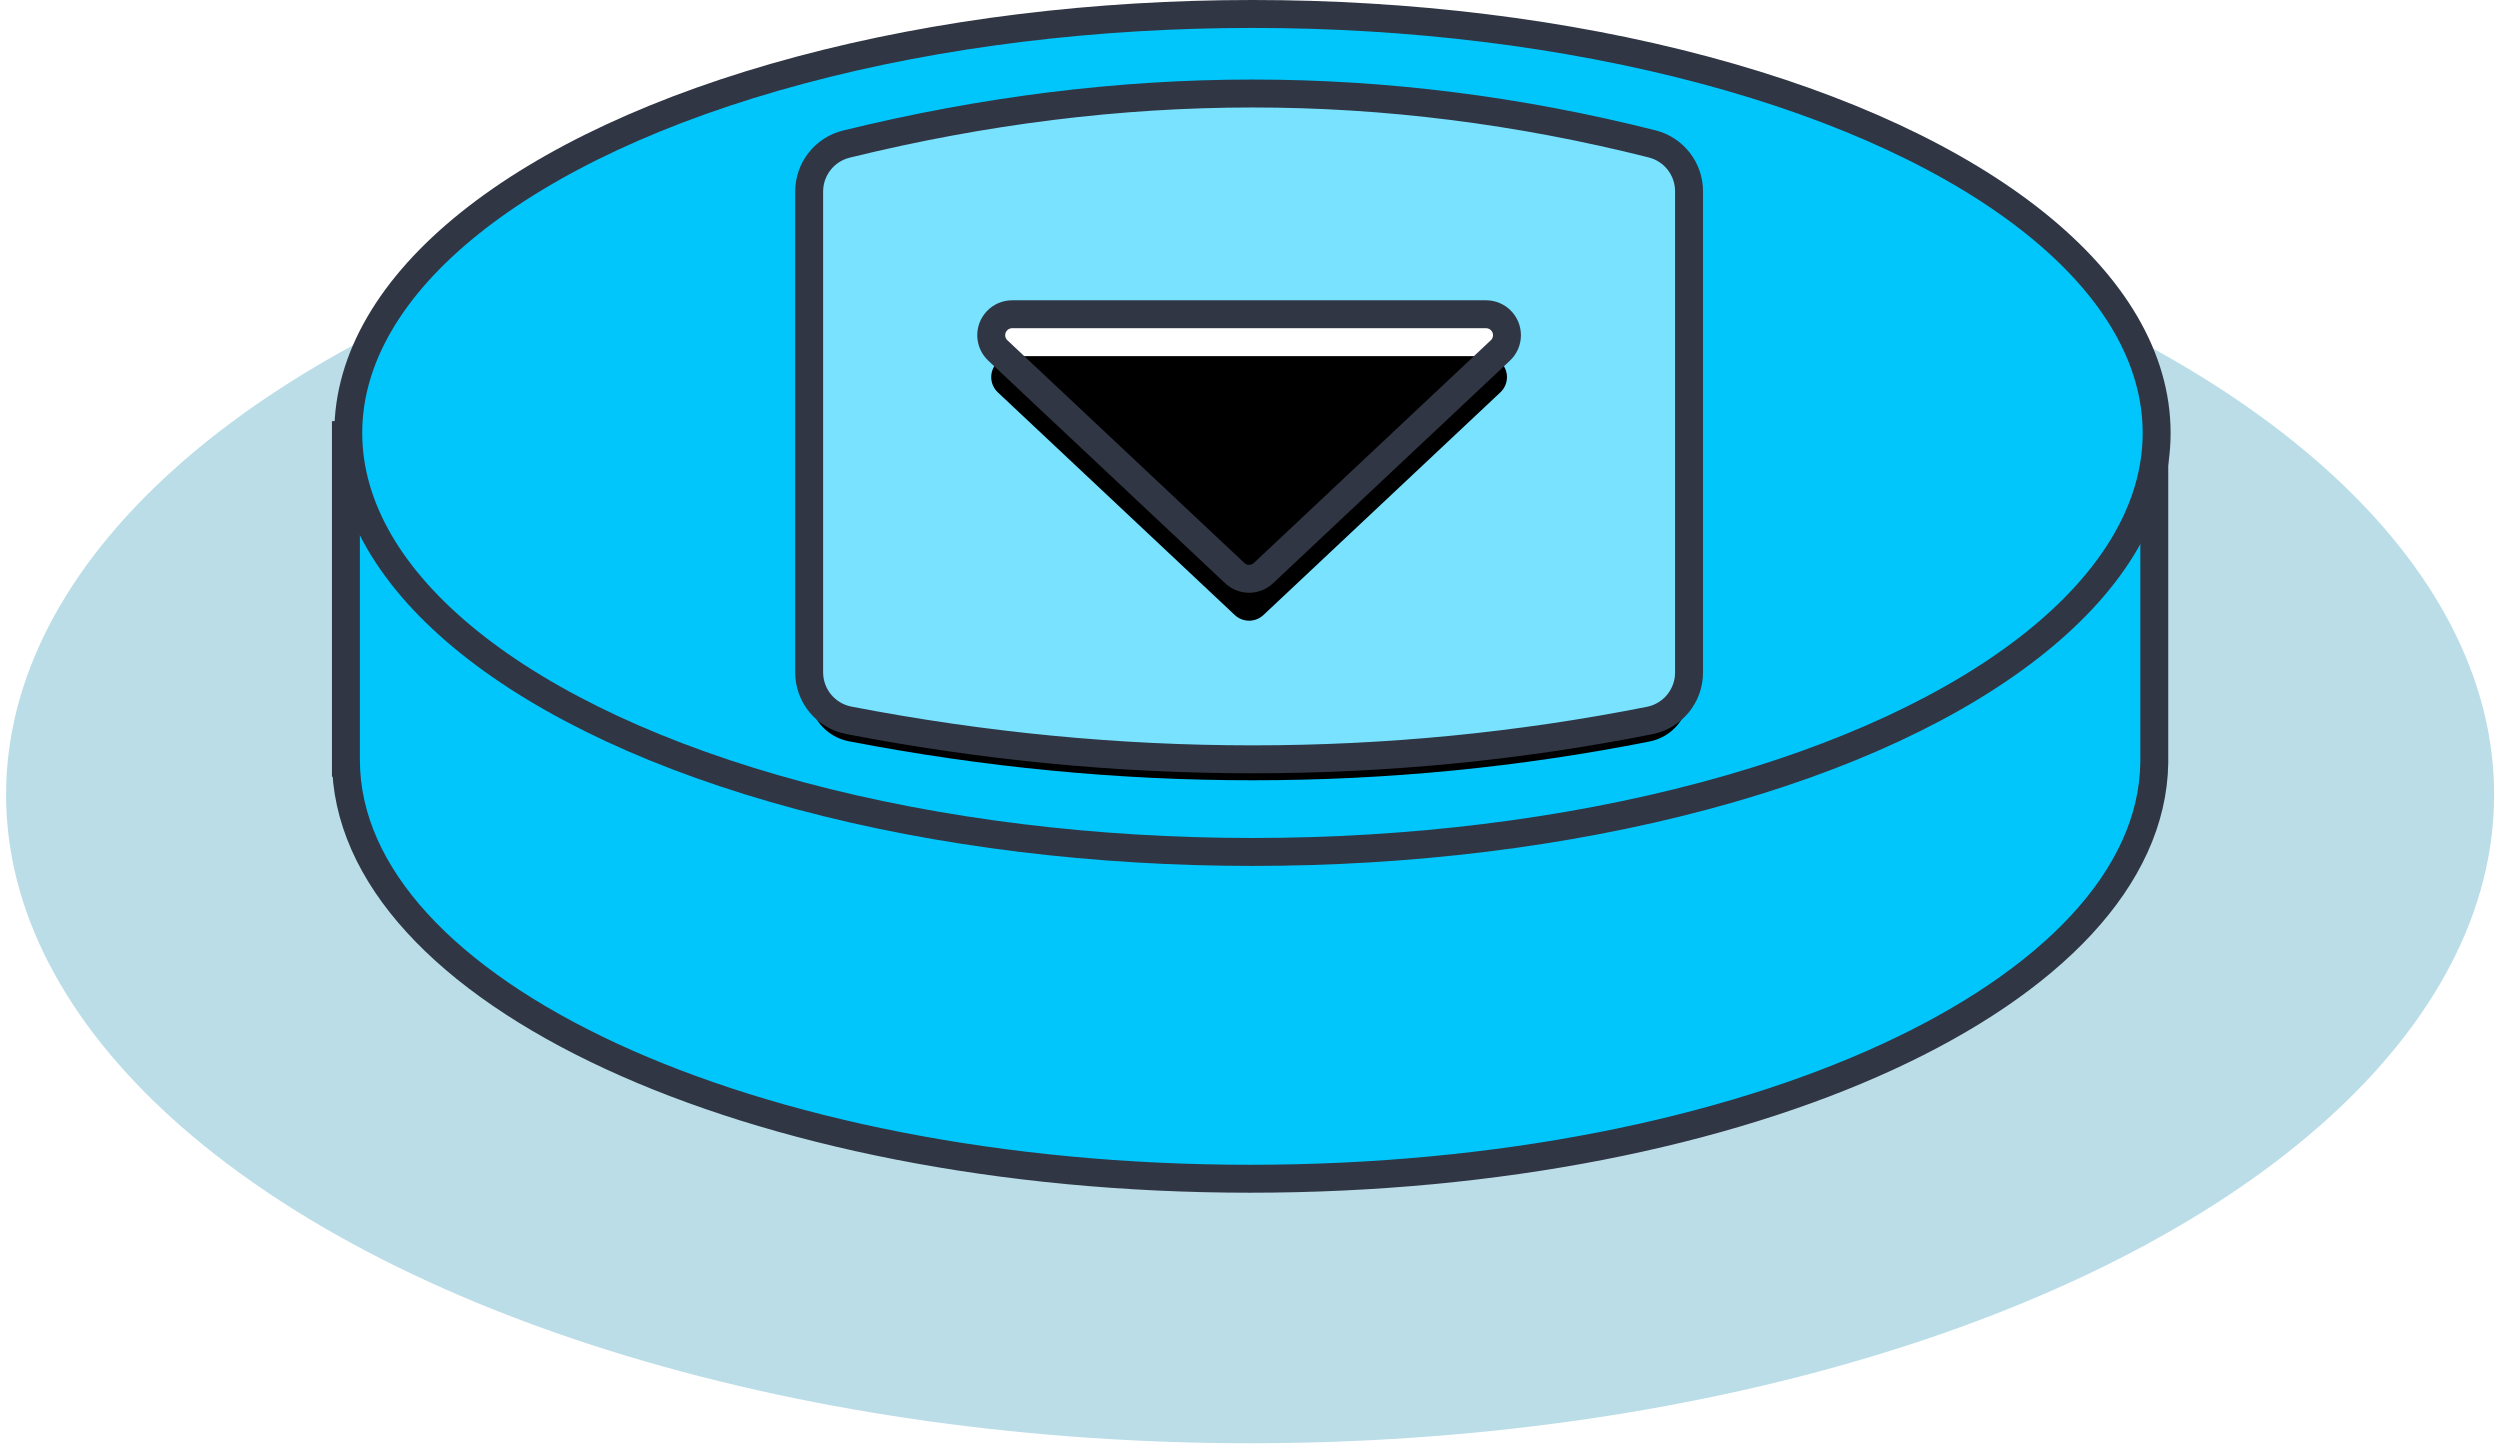
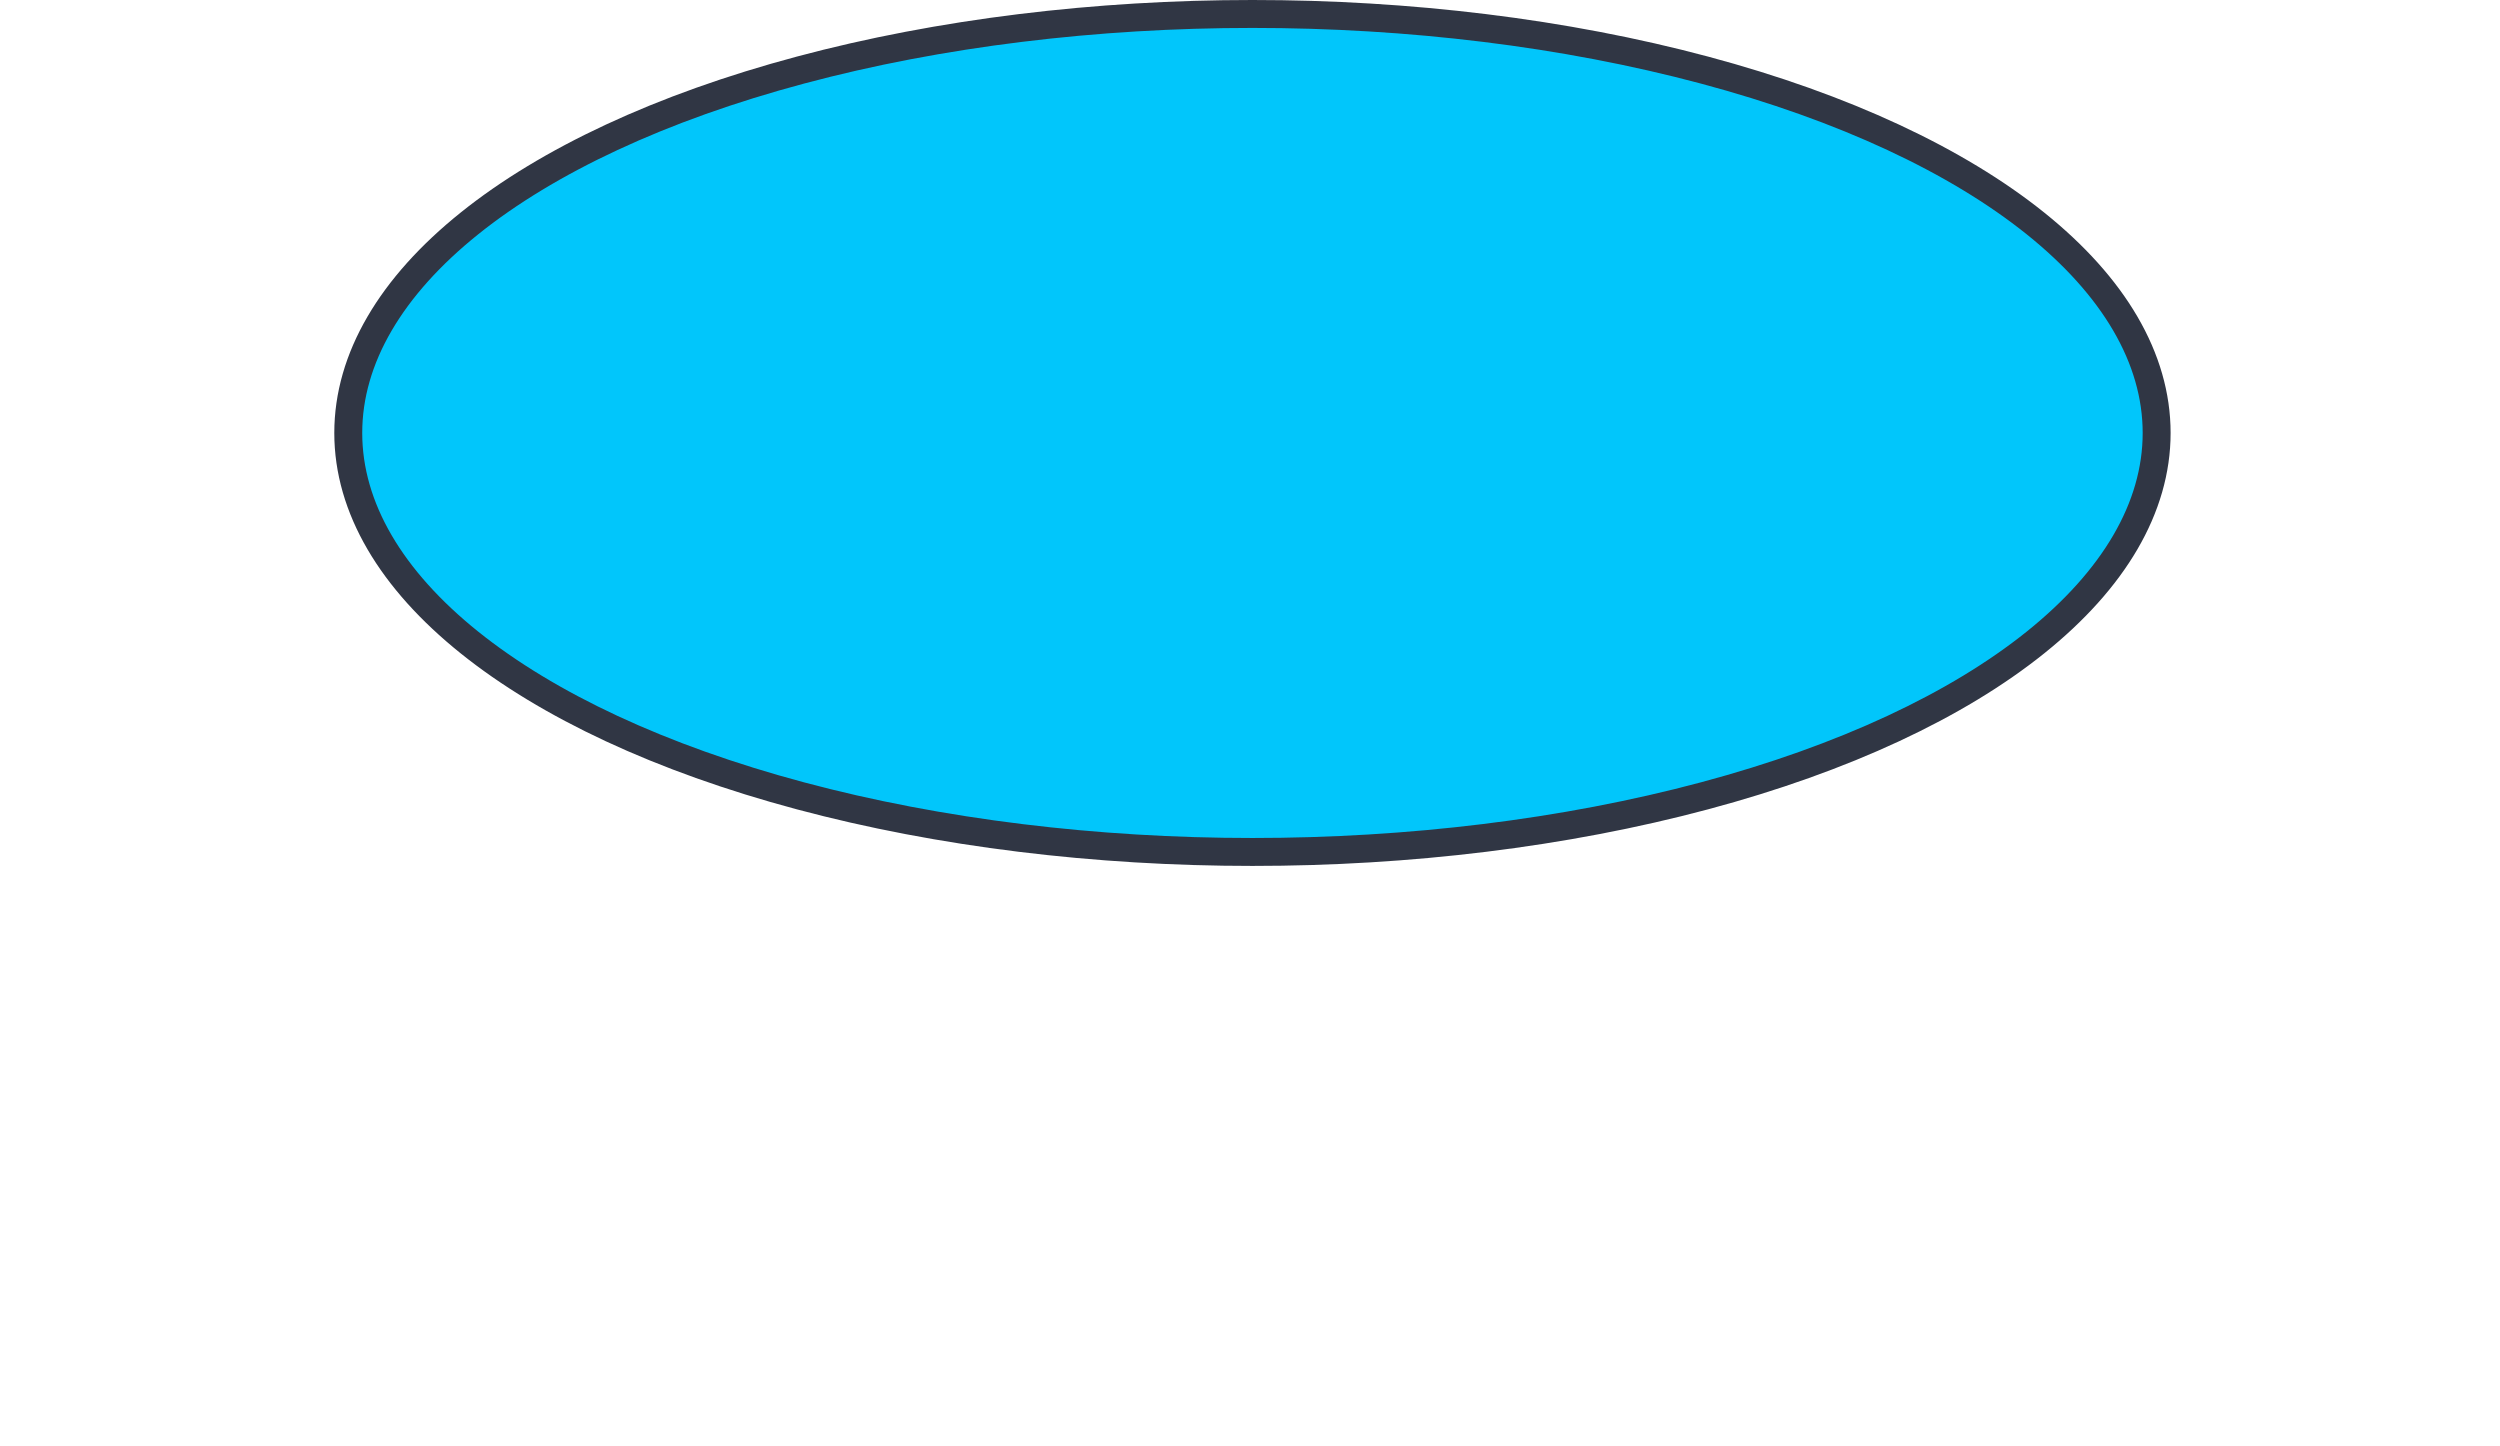
<svg xmlns="http://www.w3.org/2000/svg" xmlns:xlink="http://www.w3.org/1999/xlink" width="358px" height="207px" viewBox="0 0 358 207" version="1.1">
  <title>Group 4</title>
  <defs>
-     <path d="M120.331,18.634 C140.001,13.805 159.391,11.391 178.5,11.391 C197.571,11.391 216.641,13.795 235.712,18.605 C238.821,19.389 241,22.186 241,25.392 L241,94.31 C241,97.651 238.639,100.526 235.362,101.176 C216.683,104.881 197.729,106.734 178.5,106.734 C159.224,106.734 139.948,104.872 120.673,101.149 C117.379,100.513 115,97.631 115,94.276 L115,25.432 C115,22.209 117.201,19.402 120.331,18.634 Z" id="path-1" />
    <filter x="-2.8%" y="-3.7%" width="105.6%" height="110.5%" filterUnits="objectBoundingBox" id="filter-2">
      <feMorphology radius="2" operator="dilate" in="SourceAlpha" result="shadowSpreadOuter1" />
      <feOffset dx="0" dy="3" in="shadowSpreadOuter1" result="shadowOffsetOuter1" />
      <feComposite in="shadowOffsetOuter1" in2="SourceAlpha" operator="out" result="shadowOffsetOuter1" />
      <feColorMatrix values="0 0 0 0 0.188   0 0 0 0 0.212   0 0 0 0 0.267  0 0 0 1 0" type="matrix" in="shadowOffsetOuter1" />
    </filter>
-     <path d="M163.686,26.519 L195.569,60.446 C196.654,61.6 196.654,63.4 195.569,64.554 L163.686,98.481 C162.552,99.689 160.653,99.748 159.446,98.613 C158.842,98.046 158.5,97.255 158.5,96.427 L158.5,28.573 C158.5,26.916 159.843,25.573 161.5,25.573 C162.328,25.573 163.119,25.915 163.686,26.519 Z" id="path-3" />
    <filter x="-12.8%" y="-0.5%" width="122.8%" height="101.0%" filterUnits="objectBoundingBox" id="filter-4">
      <feOffset dx="6" dy="0" in="SourceAlpha" result="shadowOffsetInner1" />
      <feComposite in="shadowOffsetInner1" in2="SourceAlpha" operator="arithmetic" k2="-1" k3="1" result="shadowInnerInner1" />
      <feColorMatrix values="0 0 0 0 0.188   0 0 0 0 0.212   0 0 0 0 0.267  0 0 0 1 0" type="matrix" in="shadowInnerInner1" />
    </filter>
  </defs>
  <g id="Desktop" stroke="none" stroke-width="1" fill="none" fill-rule="evenodd">
    <g id="Up-Holiday" transform="translate(-752, -2176)">
      <g id="1-copy-2" transform="translate(-28, 0)">
        <g id="Group-17" transform="translate(0, 726)">
          <g id="Group-7" transform="translate(594, 970)">
            <g id="Group-15-Copy-6" transform="translate(186.871, 318)">
              <g id="Group-4" transform="translate(0, 164)">
-                 <ellipse id="Oval" fill="#188EAE" opacity="0.3" cx="178.144" cy="111.797" rx="178.144" ry="92.876" />
-                 <path d="M178.144,46.797 C209.193,46.797 237.69,51.861 259.997,60.304 L307.624,60.306 L307.624,107.231 C307.117,140.169 249.341,166.797 178.144,166.797 C106.634,166.797 48.664,139.934 48.664,106.797 L48.671,107.231 L48.664,107.231 L48.664,60.306 L96.292,60.304 C118.599,51.861 147.095,46.797 178.144,46.797 Z" id="Combined-Shape" stroke="#303644" stroke-width="4" fill="#01C6FB" />
                <ellipse id="Oval" stroke="#303644" stroke-width="4" fill="#01C6FB" cx="178.48" cy="60" rx="129.48" ry="60" />
                <g id="Rectangle">
                  <use fill="black" fill-opacity="1" filter="url(#filter-2)" xlink:href="#path-1" />
                  <use stroke="#303644" stroke-width="4" fill="#78E2FF" fill-rule="evenodd" xlink:href="#path-1" />
                </g>
                <g id="Rectangle" transform="translate(178, 62.5) rotate(-270) translate(-178, -62.5) ">
                  <use fill="#FFFFFF" fill-rule="evenodd" xlink:href="#path-3" />
                  <use fill="black" fill-opacity="1" filter="url(#filter-4)" xlink:href="#path-3" />
                  <use stroke="#303644" stroke-width="4" xlink:href="#path-3" />
                </g>
              </g>
            </g>
          </g>
        </g>
      </g>
    </g>
  </g>
</svg>